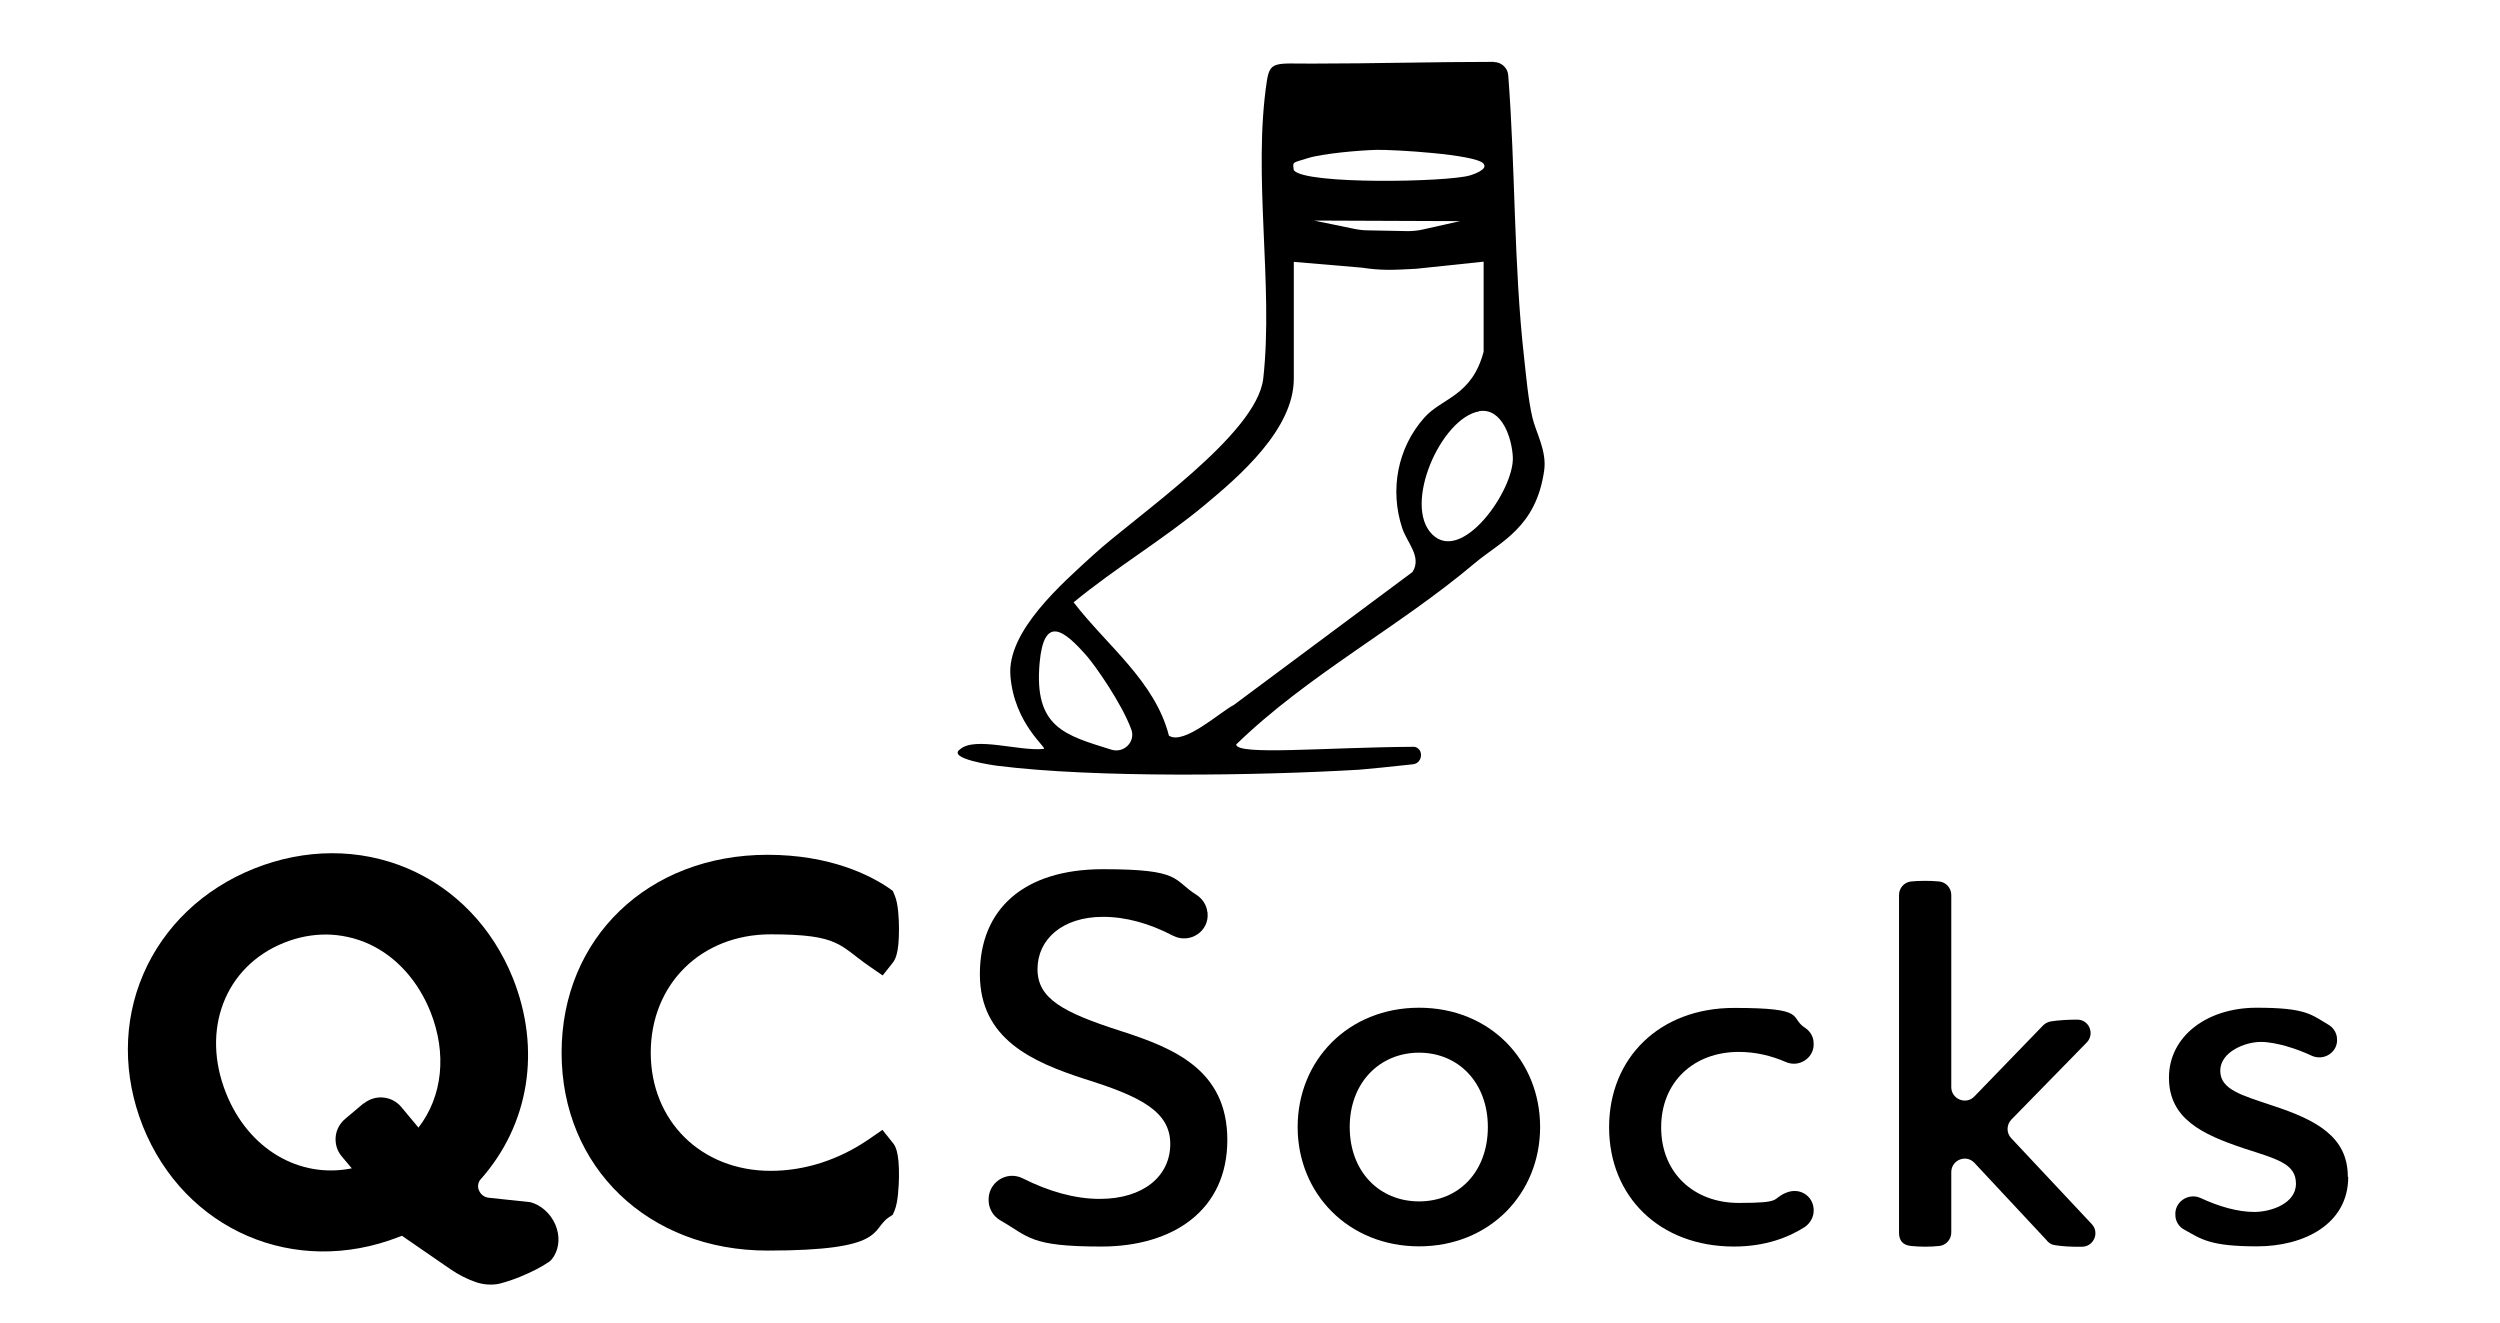
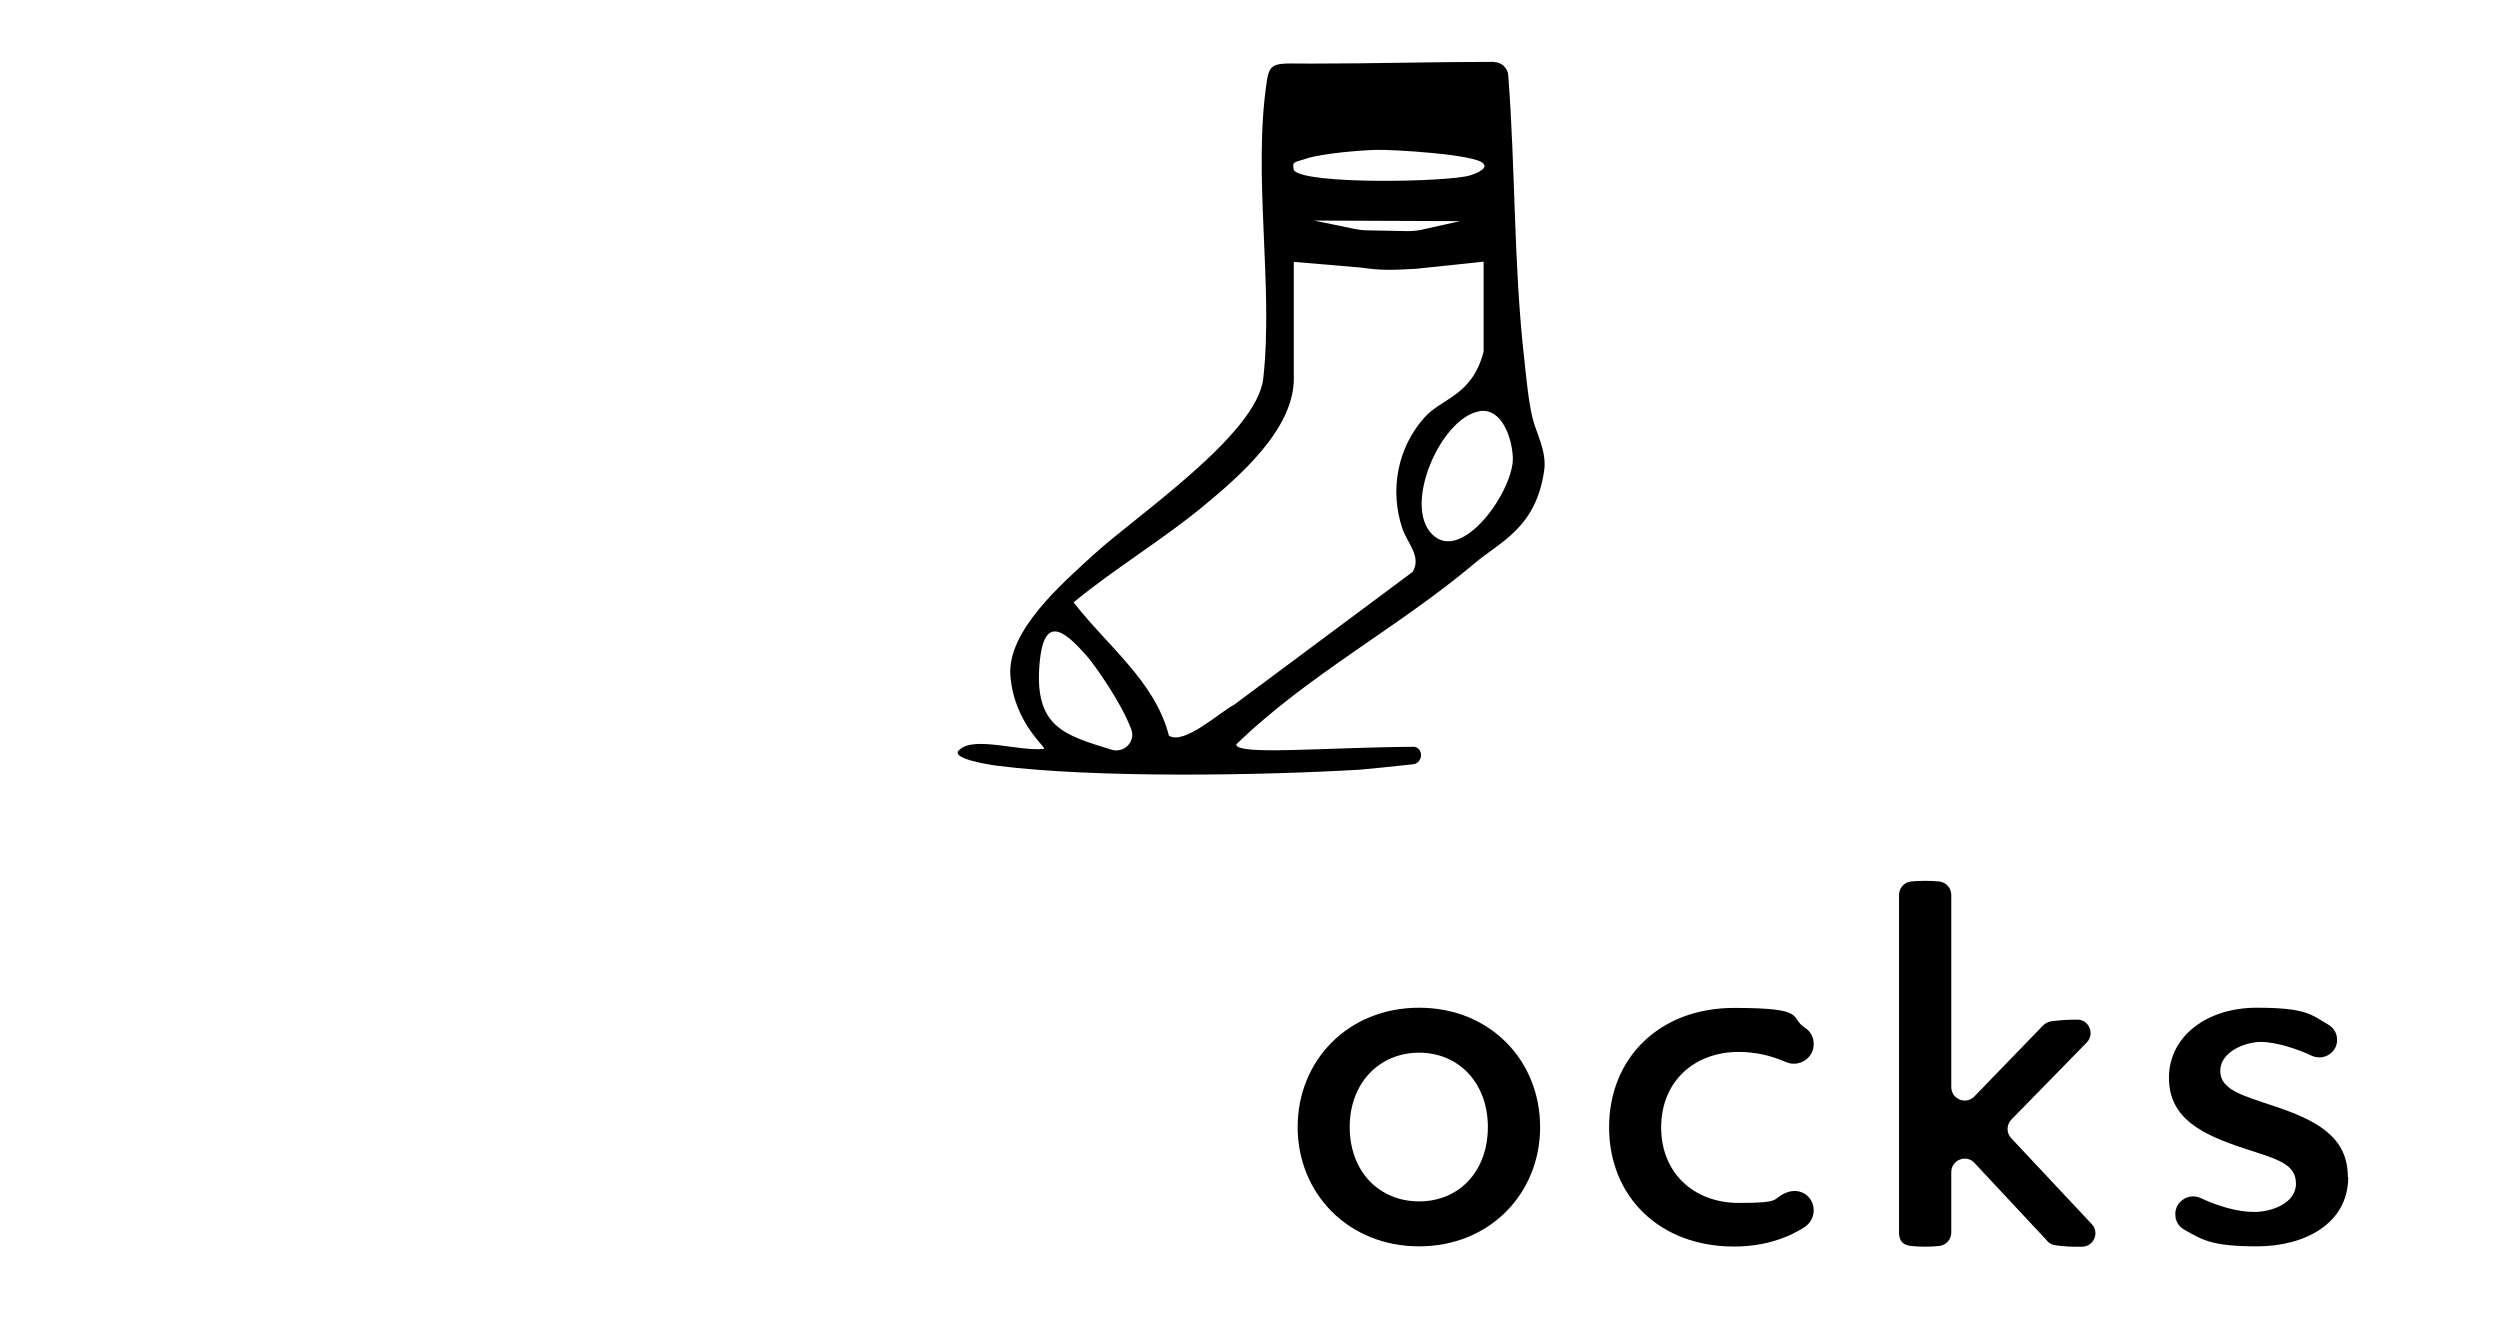
<svg xmlns="http://www.w3.org/2000/svg" viewBox="0 0 1301.2 688.6" version="1.1" id="Layer_1">
  <path d="M777.6,32.3c3.8,0,7.1,3,7.4,6.8,3.8,49,2.8,98.6,8.3,147.4,1.1,9.8,2.1,21.5,4.3,30.9,1.8,7.7,7.6,17.3,6.1,27.6-4.3,29.8-22.8,36.9-36.1,48.1-39.4,33.3-87,58.2-124.2,94.4.5,5.8,45.7,1.5,92,1.2.3,0,.5,0,.8,0,5,1,4.3,8.6-.8,9.1-9.2,1-24.6,2.6-27.7,2.8-52.2,3.1-137.4,4.4-188.4-2-1.8-.2-26.7-3.7-19.6-8.6,7.7-6.8,30.7,1.1,43.5-.2,2.4-.2-15.3-12.8-17.3-38-1.9-23.3,27-48.2,43.4-63.2,22.1-20.2,84.9-62.4,88.2-91.6,5.4-48.5-5.6-106,1.9-155,1.6-10.3,4.6-8.9,23.3-8.9,32.1,0,63-.9,94.9-.9ZM772.1,85.1c-4.3-4.8-47-7.3-55.6-7.1s-28.4,1.9-36.1,4.4-7.7,1.5-7,6.2c5.8,7.6,80,6.2,91.7,2.7,1.7-.5,9.7-3.2,7-6.1ZM759.8,115.1l-75.9-.3,20.9,4.3c2.4.5,4.9.8,7.4.8l20.7.4c2.1,0,5.4-.3,7.4-.8l19.6-4.4ZM772.1,136.2l-35.1,3.7c-12.9.7-18.1.9-28.3-.6l-35.3-3v60.8c0,26.3-28.2,50.7-46.8,66.1-21.6,17.9-46.1,32.4-67.8,50.3,17.2,22.4,42.4,41.1,49.6,69.4,7.8,5.1,26.7-12.4,33.8-16l93-69.2c5-7.9-3-15.4-5.4-22.9-6.5-19.8-2.5-41.6,11.5-57.4,9.2-10.4,24.8-11.1,30.9-34.4v-46.7ZM769.9,214.1c-19.8,3.3-40,48.8-24.4,64.1s42.6-23.2,41.9-40.2c-.4-9.4-5.4-26-17.6-24ZM578.5,390.2c6.5,2,12.7-4.2,10.3-10.6-5.2-14-19-33.4-23-38-11.9-13.6-22.4-21.9-24.7,3.4-3,33.7,13.1,37.6,37.4,45.2Z" />
  <g>
-     <path d="M628.5,474.7c0,.1,0,.2,0,.4,1,9.7-9.3,16.4-18,11.9-12.1-6.3-24.3-9.8-36.4-9.8-21.4,0-34.1,11.9-34.1,27.2s13,22.5,43.6,32.3c26.9,8.7,55.2,19.9,55.2,56.6s-28.3,55.5-65.6,55.5-37.6-5.1-52.5-13.6c-3.5-2-5.8-5.6-6.1-9.6s0-.2,0-.3c-.8-9.5,9.1-16.3,17.7-12,13.7,6.9,27.3,10.7,40.1,10.7,22.8,0,36.7-11.9,36.7-28.6s-15-24.6-44.5-33.8c-27.4-8.9-54.6-20.8-54.6-54.6s22.8-54.6,64.1-54.6,36.1,5.5,48.7,13.4c3.1,2,5.2,5.3,5.6,8.9Z" />
    <path d="M801.6,586.6c0,34.7-26.3,62.1-63,62.1s-63.2-27.4-63.2-62.1,26.3-62.1,63.2-62.1,63,27.4,63,62.1ZM702.5,586.6c0,23.1,15.3,38.7,36.1,38.7s35.8-15.6,35.8-38.7-15.3-38.7-35.8-38.7-36.1,15.6-36.1,38.7Z" />
    <path d="M943.9,631.1c0,0,0,.2,0,.3-.4,2.9-2.1,5.5-4.5,7.2-8.4,5.4-20.6,10.2-36.9,10.2-38.7,0-65-26-65-62.1s26.3-62.1,65-62.1,28.5,4.8,36.9,10.3c2.5,1.6,4.2,4.2,4.5,7.1,0,0,0,.2,0,.3,1,7.8-7.1,13.6-14.3,10.5-7.8-3.4-16-5.3-24.6-5.3-23.4,0-40.4,15.6-40.4,39.3s17,39.3,40.4,39.3,16.7-2,24.6-5.3,15.3,2.7,14.3,10.5Z" />
    <path d="M1065.4,645.7l-37.7-40.4c-4.3-4.7-12.1-1.6-12.1,4.8v31.4c0,3.5-2.6,6.6-6.2,7-4.8.5-10,.5-14.8,0s-6.2-3.4-6.2-7v-175.7c0-3.5,2.6-6.6,6.2-7s10-.5,14.8,0c3.5.4,6.2,3.4,6.2,7v100c0,6.3,7.7,9.4,12,4.9l35.8-37c1.1-1.1,2.5-1.8,4.1-2.1,4-.6,8.8-.9,13.7-.9,6.2,0,9.2,7.5,4.9,11.9l-39.2,40.1c-2.6,2.7-2.7,7-.1,9.7l41.9,44.7c4.2,4.4,1.1,11.7-5,11.8s-10.1-.2-14.1-.8c-1.6-.2-3-1-4.1-2.2Z" />
    <path d="M1222.2,612.6c0,24.6-23.1,36.1-47.4,36.1s-28.9-3.6-38.1-8.8c-2.4-1.3-4-3.7-4.4-6.4,0-.1,0-.2,0-.4-1-7.3,6.6-12.6,13.2-9.5,9.2,4.3,19.2,7.2,27.8,7.2s21.7-4.3,21.7-14.7-9.5-12.7-27.4-18.5c-21.4-7.2-38.7-15.3-38.7-36.7s19.6-36.4,45.6-36.4,28.4,3.6,37.5,8.9c2.3,1.4,3.9,3.7,4.3,6.4,0,0,0,.2,0,.2,1.1,7.3-6.6,12.6-13.3,9.4s-18.1-7.1-26.3-7.1-21.1,5.2-21.1,15,11,12.7,27.4,18.2c22.8,7.5,39,16.2,39,37Z" />
-     <path d="M459.4,588l-6.8,4.7c-15.9,11-33.7,16.7-51.5,16.7-36.1,0-62.4-25.9-62.4-61.5s26.2-61.6,62.4-61.6,35.6,5.8,51.5,16.7l6.8,4.7,5.1-6.4c1.2-1.6,3.5-4.4,3.4-18.3,0-4.6-.4-12.8-2.2-16.9l-1-2.4-2.1-1.5c-9.5-6.5-30.3-17.3-63.1-17.3-62.1,0-107.2,43.3-107.2,103s45.1,103,107.2,103,53.6-10.8,63.1-17.3l2.1-1.4,1-2.4c1.7-4.1,2.1-12.4,2.2-16.9.2-13.9-2.1-16.8-3.4-18.3l-5.1-6.4Z" />
-     <path d="M276,625.7l-21.6-2.3c-2.2-.2-4.1-1.6-5-3.6-.9-1.8-.7-3.8.3-5.4.1-.2.2-.3.3-.4,25.5-28.6,31.8-67.8,16.9-105-10.6-26.3-30.1-46.6-55-57.1-24.9-10.5-53.2-10.4-79.7.2-26.5,10.6-46.9,30.1-57.6,54.9-10.7,24.8-10.7,52.9-.2,79.3,21.7,54,78.9,78.7,133.2,57.5.5-.2,1-.4,1.6-.6l25.4,17.5c4.1,2.8,8.6,5.1,13.3,6.7,2.4.8,4.9,1.2,7.3,1.2s3.8-.2,5.6-.7c3.1-.8,6.6-2,10-3.4,5.9-2.4,11.3-5.2,15.2-7.9.8-.6,1.6-1.6,2.4-2.9,2.8-4.8,3-10.6.7-16.2-2.5-5.9-7.6-10.4-13.1-11.8ZM189.2,574.3l-9.6,8.1c-2.8,2.4-4.6,5.7-4.9,9.4s.8,7.3,3.2,10.1l5.2,6.2c-27.3,5.5-53.8-10-65.4-39-13.3-33.1-.6-66.1,30.1-78.4,7.2-2.9,14.5-4.3,21.8-4.3s15.6,1.7,22.8,5.1c13.9,6.5,25.1,18.9,31.6,35,8.7,21.8,6.4,44.1-6.2,60.4l-9-10.8c-4.9-5.8-13.6-6.6-19.5-1.7Z" />
  </g>
</svg>